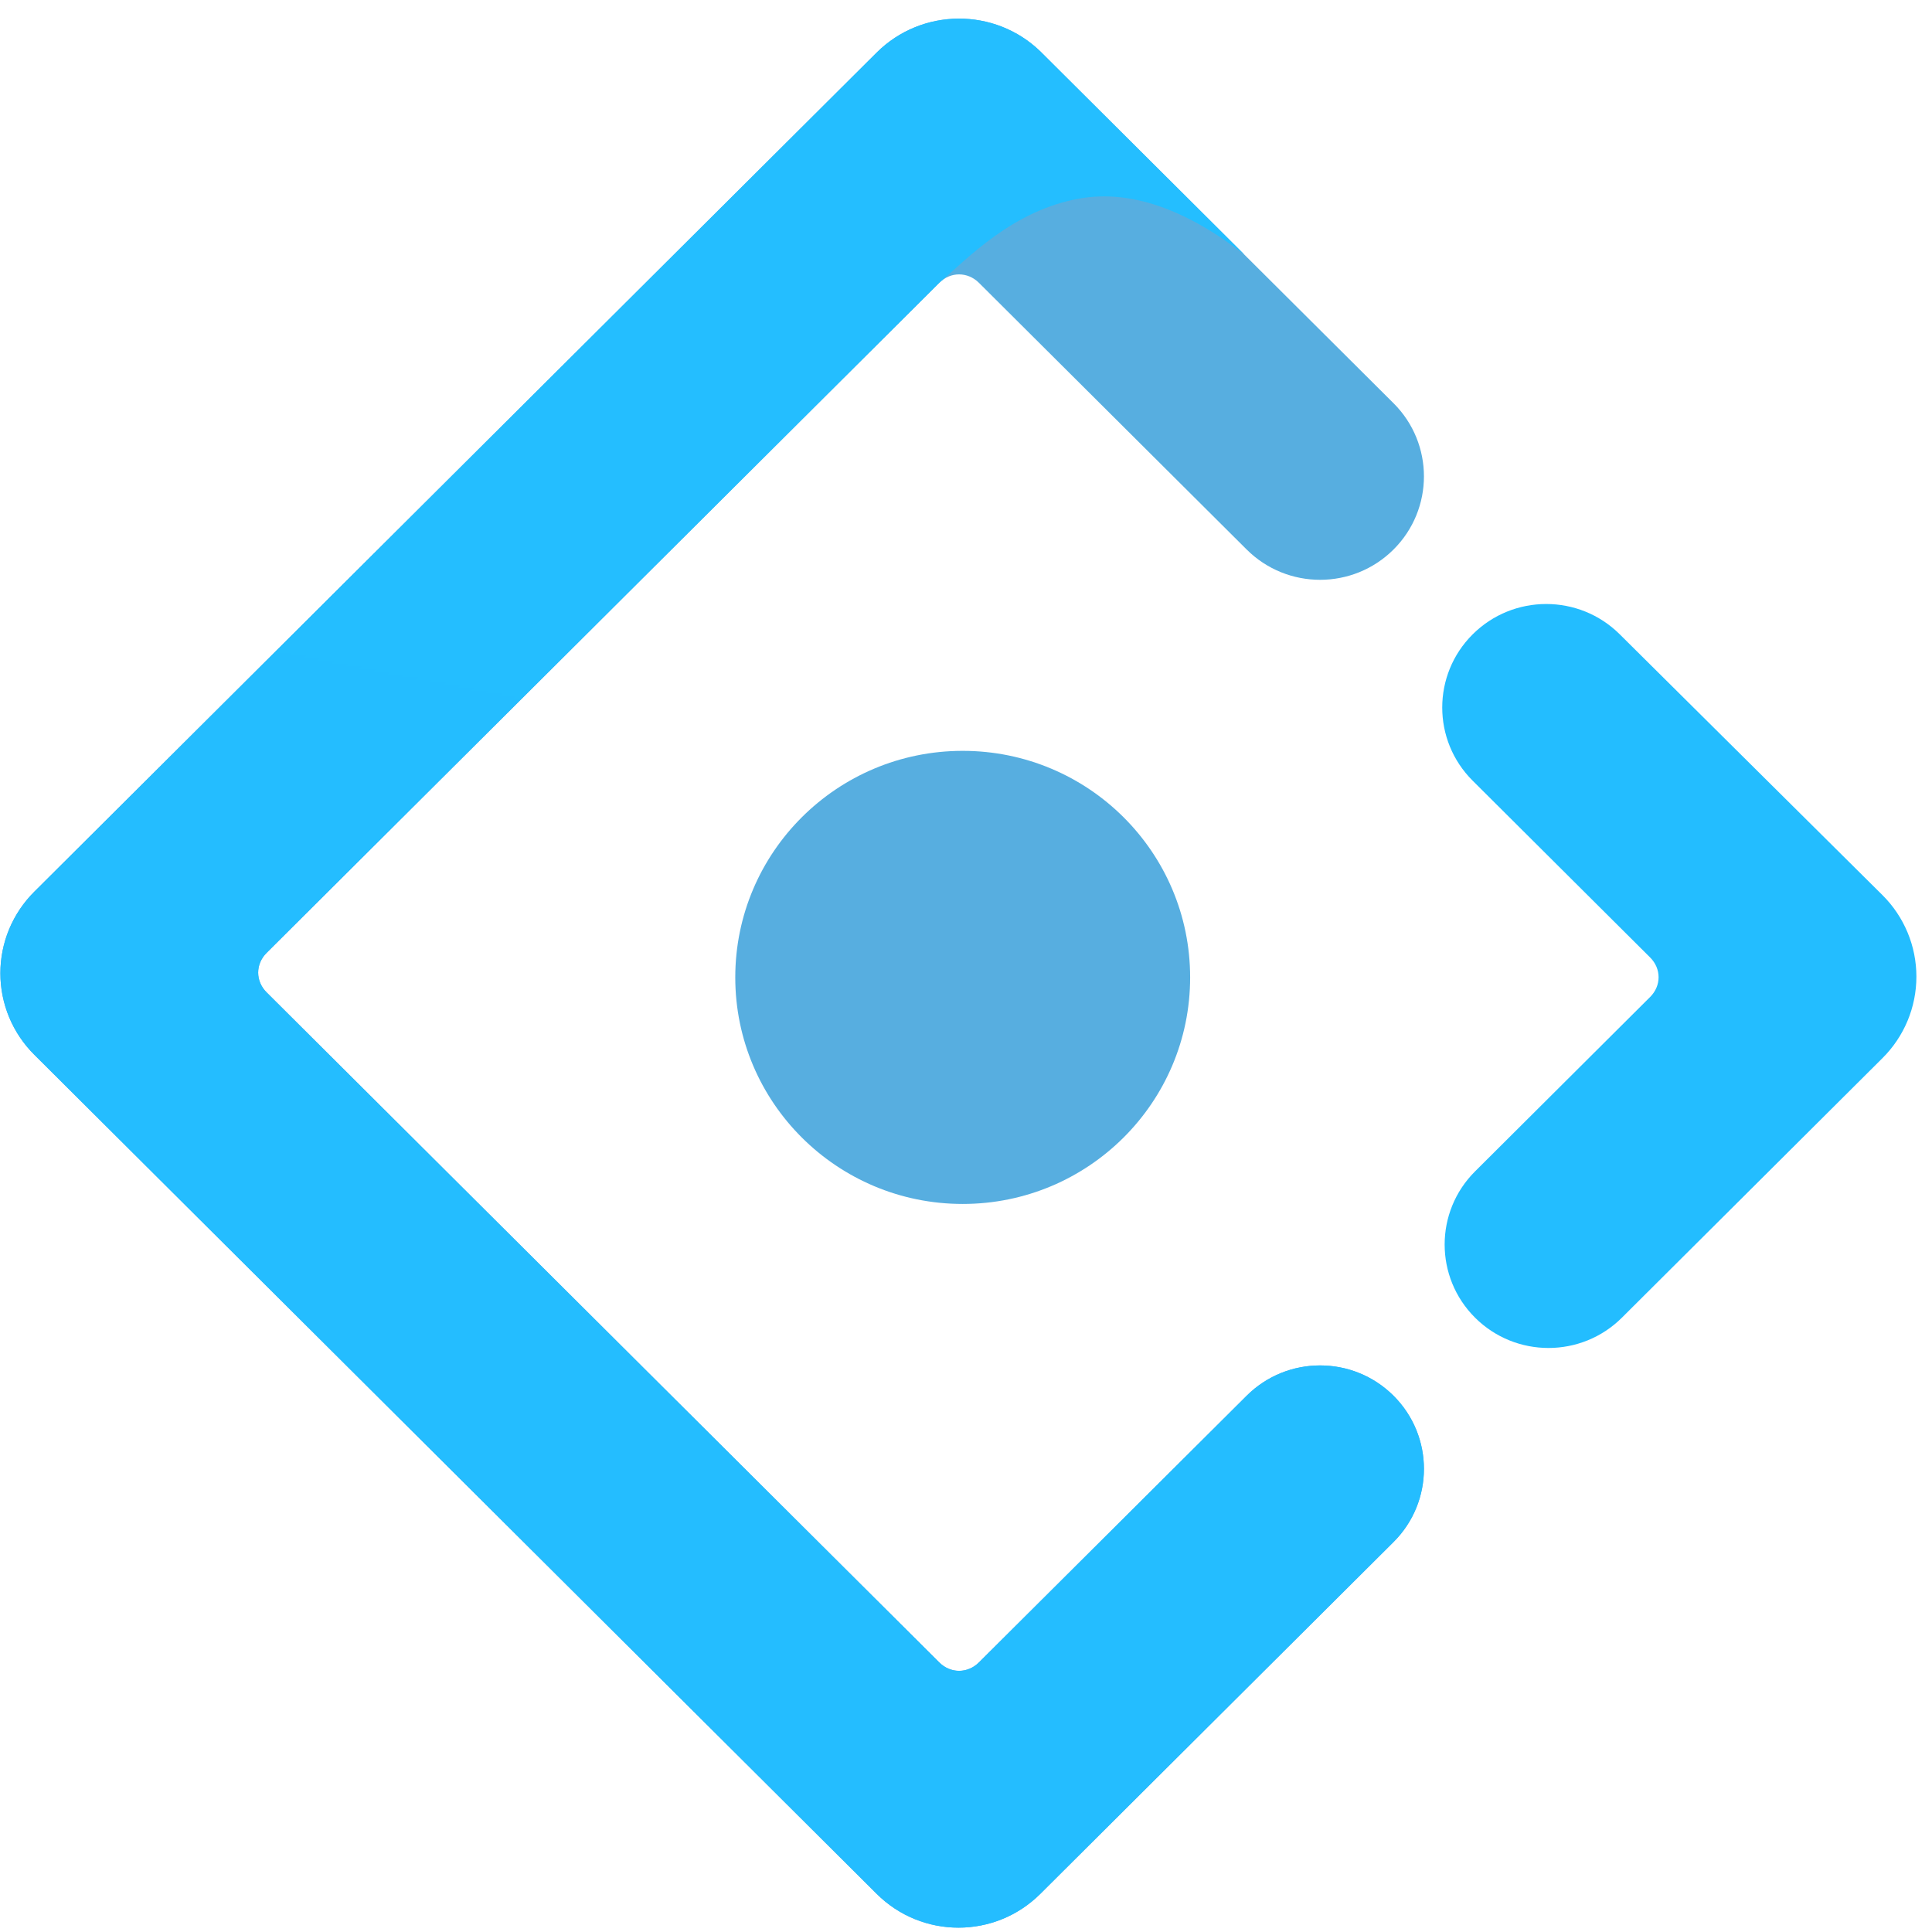
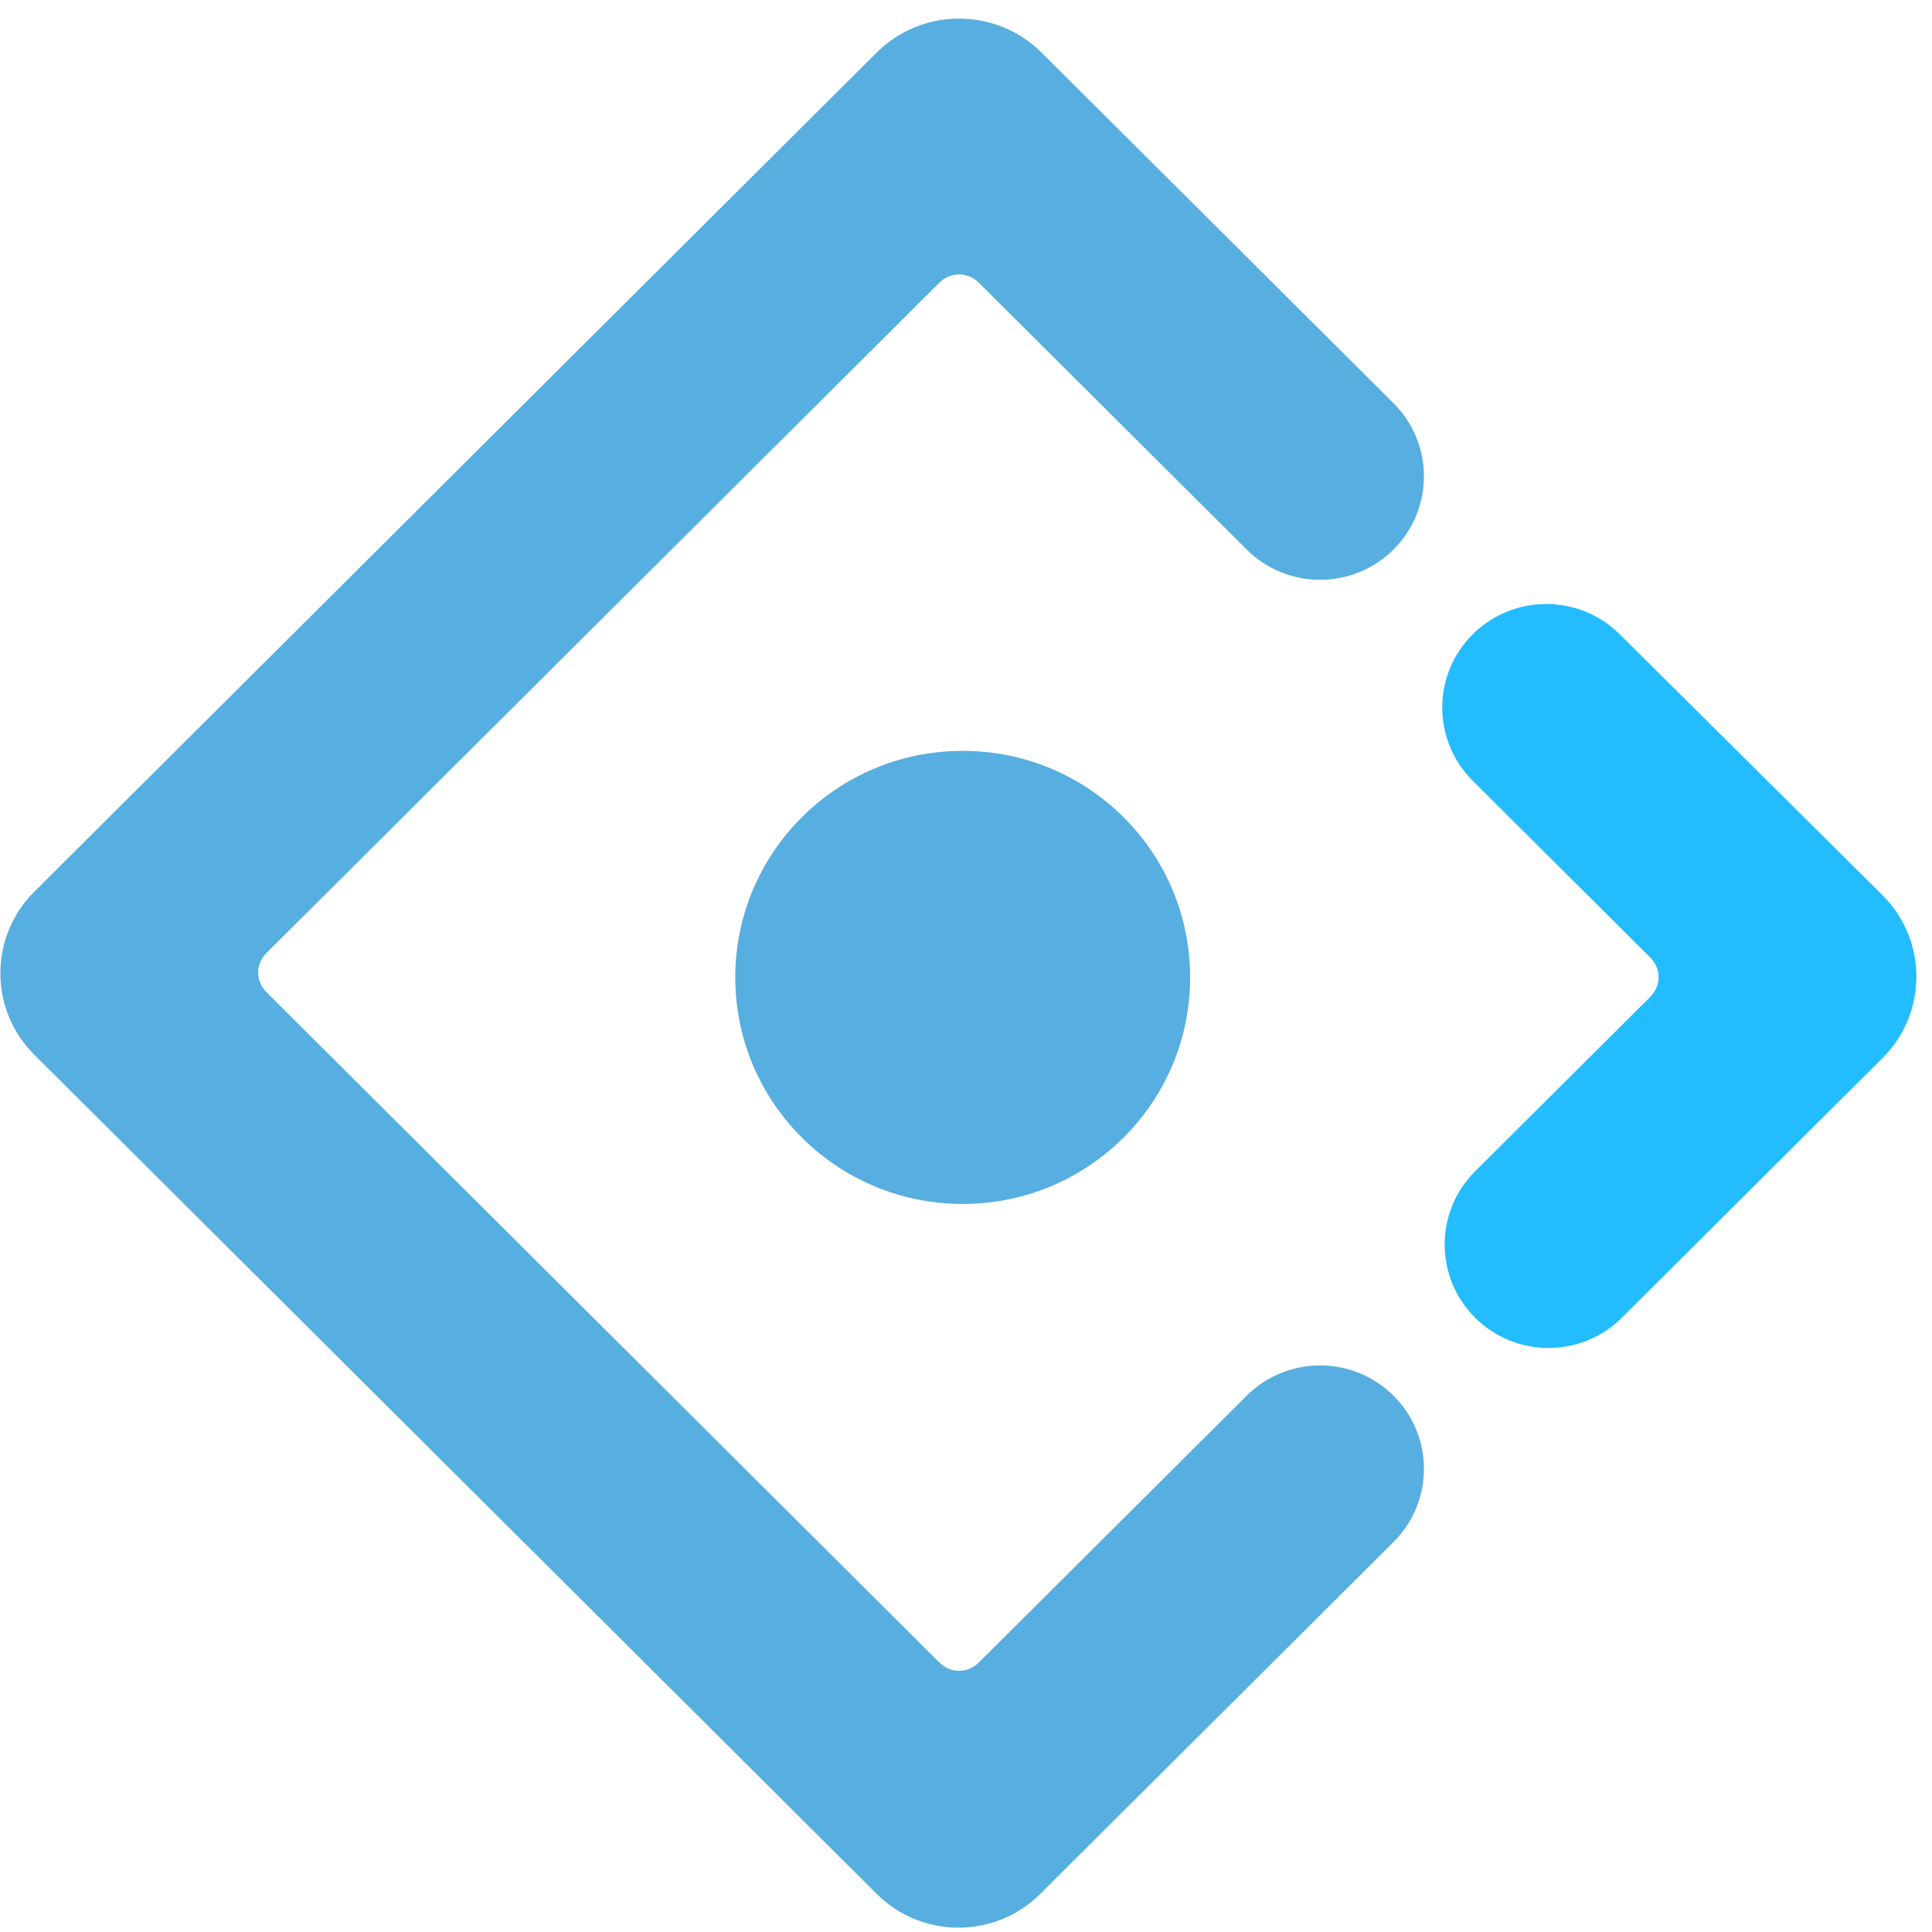
<svg xmlns="http://www.w3.org/2000/svg" width="80" height="80" viewBox="0 0 80 80" fill="none">
  <path d="M36.3 2.178L1.421 36.923C0.975 37.365 0.622 37.892 0.38 38.471C0.139 39.05 0.015 39.672 0.015 40.299C0.015 40.926 0.139 41.547 0.38 42.127C0.622 42.706 0.975 43.232 1.421 43.675L36.3 78.419C38.175 80.287 41.204 80.287 43.079 78.419L57.703 63.852C59.382 62.179 59.382 59.466 57.703 57.794C56.024 56.121 53.301 56.121 51.622 57.794L40.535 68.837C40.068 69.302 39.36 69.302 38.893 68.837L11.04 41.092C10.573 40.627 10.573 39.921 11.04 39.456L38.893 11.71C39.36 11.246 40.068 11.246 40.535 11.71L51.622 22.754C53.301 24.427 56.024 24.427 57.703 22.754C59.382 21.081 59.382 18.369 57.703 16.696L43.08 2.13C41.197 0.303 38.168 0.317 36.3 2.178Z" fill="#57AEE0" />
-   <path d="M36.3 2.178L1.421 36.923C0.975 37.365 0.622 37.892 0.38 38.471C0.139 39.05 0.015 39.672 0.015 40.299C0.015 40.926 0.139 41.547 0.38 42.127C0.622 42.706 0.975 43.232 1.421 43.675L36.3 78.419C38.175 80.287 41.204 80.287 43.079 78.419L57.703 63.852C59.382 62.179 59.382 59.467 57.703 57.794C56.024 56.121 53.301 56.121 51.622 57.794L40.535 68.837C40.068 69.302 39.36 69.302 38.893 68.837L11.04 41.092C10.573 40.627 10.573 39.921 11.04 39.456L38.893 11.71C40.055 10.712 41.952 8.689 44.736 8.215C46.805 7.864 49.068 8.638 51.523 10.537L43.081 2.13C41.197 0.303 38.168 0.318 36.3 2.178Z" fill="url(#paint0_linear_705_1976)" />
  <path d="M61.079 54.562C62.758 56.235 65.481 56.235 67.16 54.562L77.948 43.816C78.394 43.373 78.747 42.847 78.989 42.268C79.23 41.688 79.354 41.067 79.354 40.44C79.354 39.812 79.23 39.191 78.989 38.612C78.747 38.033 78.394 37.506 77.948 37.064L67.067 26.262C65.383 24.591 62.66 24.594 60.979 26.268C59.3 27.941 59.3 30.653 60.979 32.326L68.329 39.647C68.795 40.112 68.795 40.817 68.329 41.282L61.079 48.504C59.4 50.177 59.4 52.889 61.079 54.562Z" fill="#23BDFF" />
  <path d="M39.864 49.853C45.065 49.853 49.281 45.653 49.281 40.472C49.281 35.291 45.065 31.091 39.864 31.091C34.662 31.091 30.446 35.291 30.446 40.472C30.446 45.653 34.662 49.853 39.864 49.853Z" fill="#57AEE0" />
  <defs>
    <linearGradient id="paint0_linear_705_1976" x1="4105.38" y1="0.771" x2="2477.93" y2="8437.68" gradientUnits="userSpaceOnUse">
      <stop stop-color="#29CDFF" />
      <stop offset="0.379" stop-color="#148EFF" />
      <stop offset="1" stop-color="#0A60FF" />
    </linearGradient>
  </defs>
</svg>